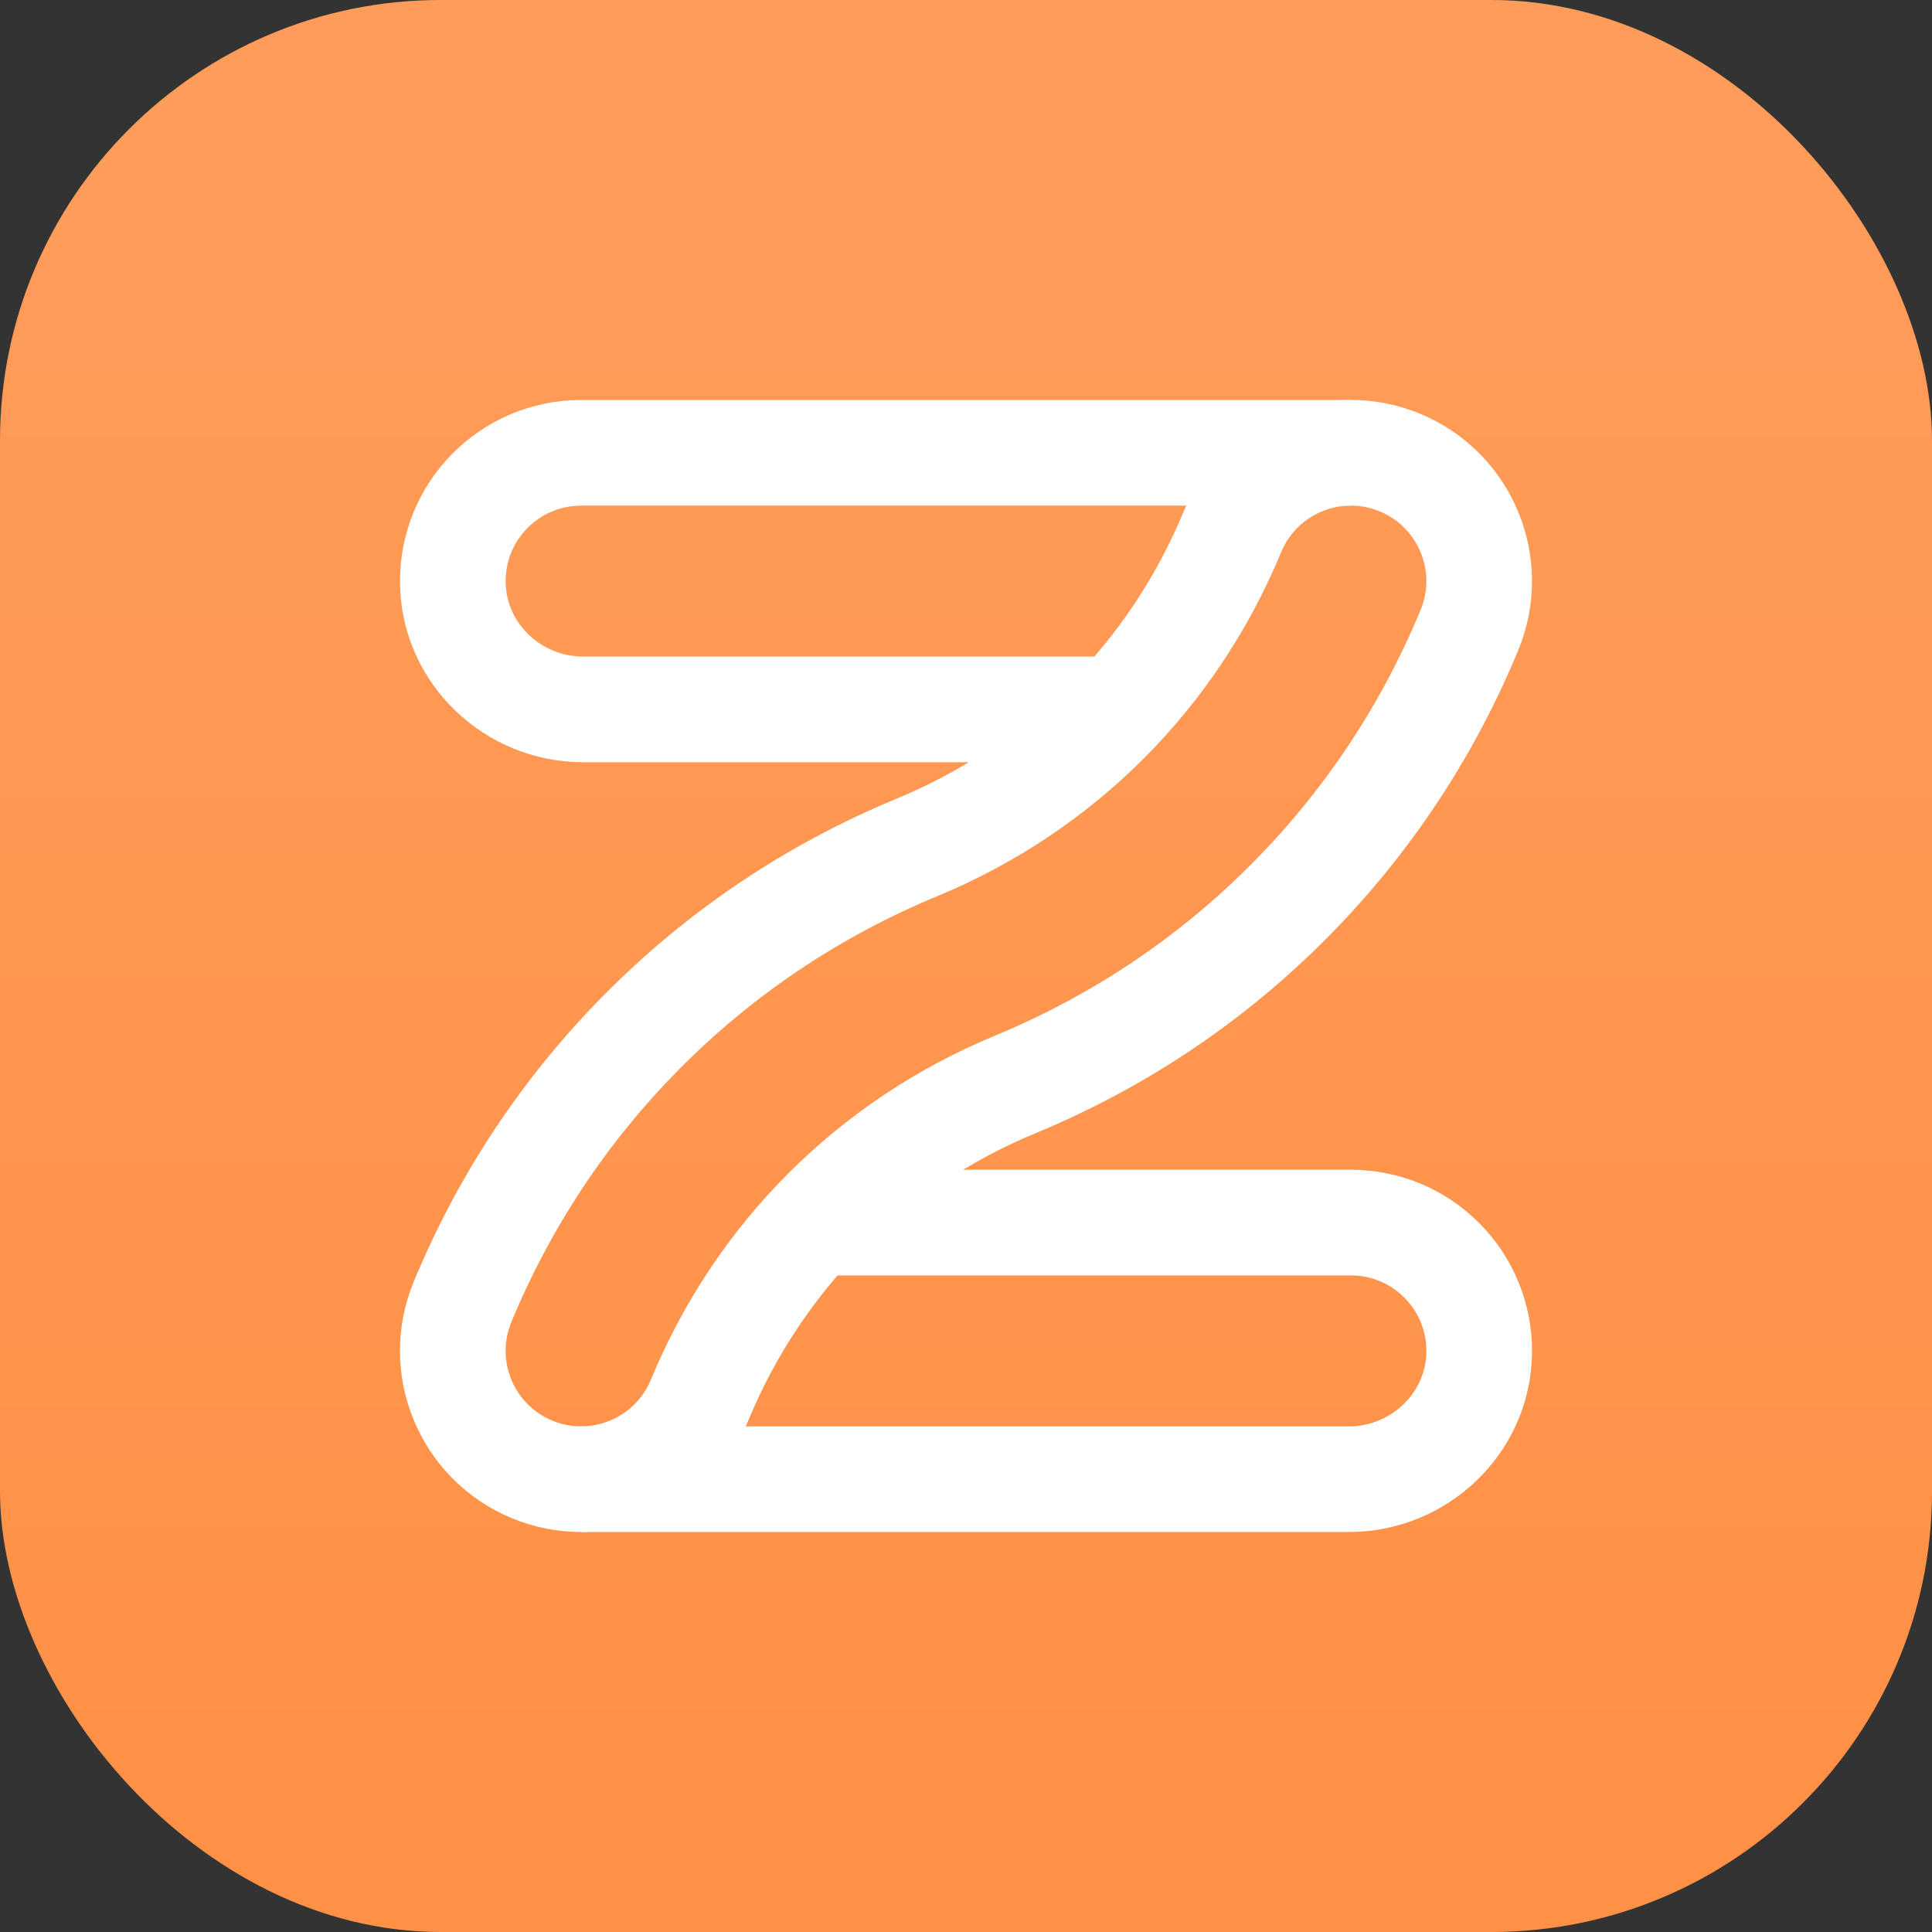
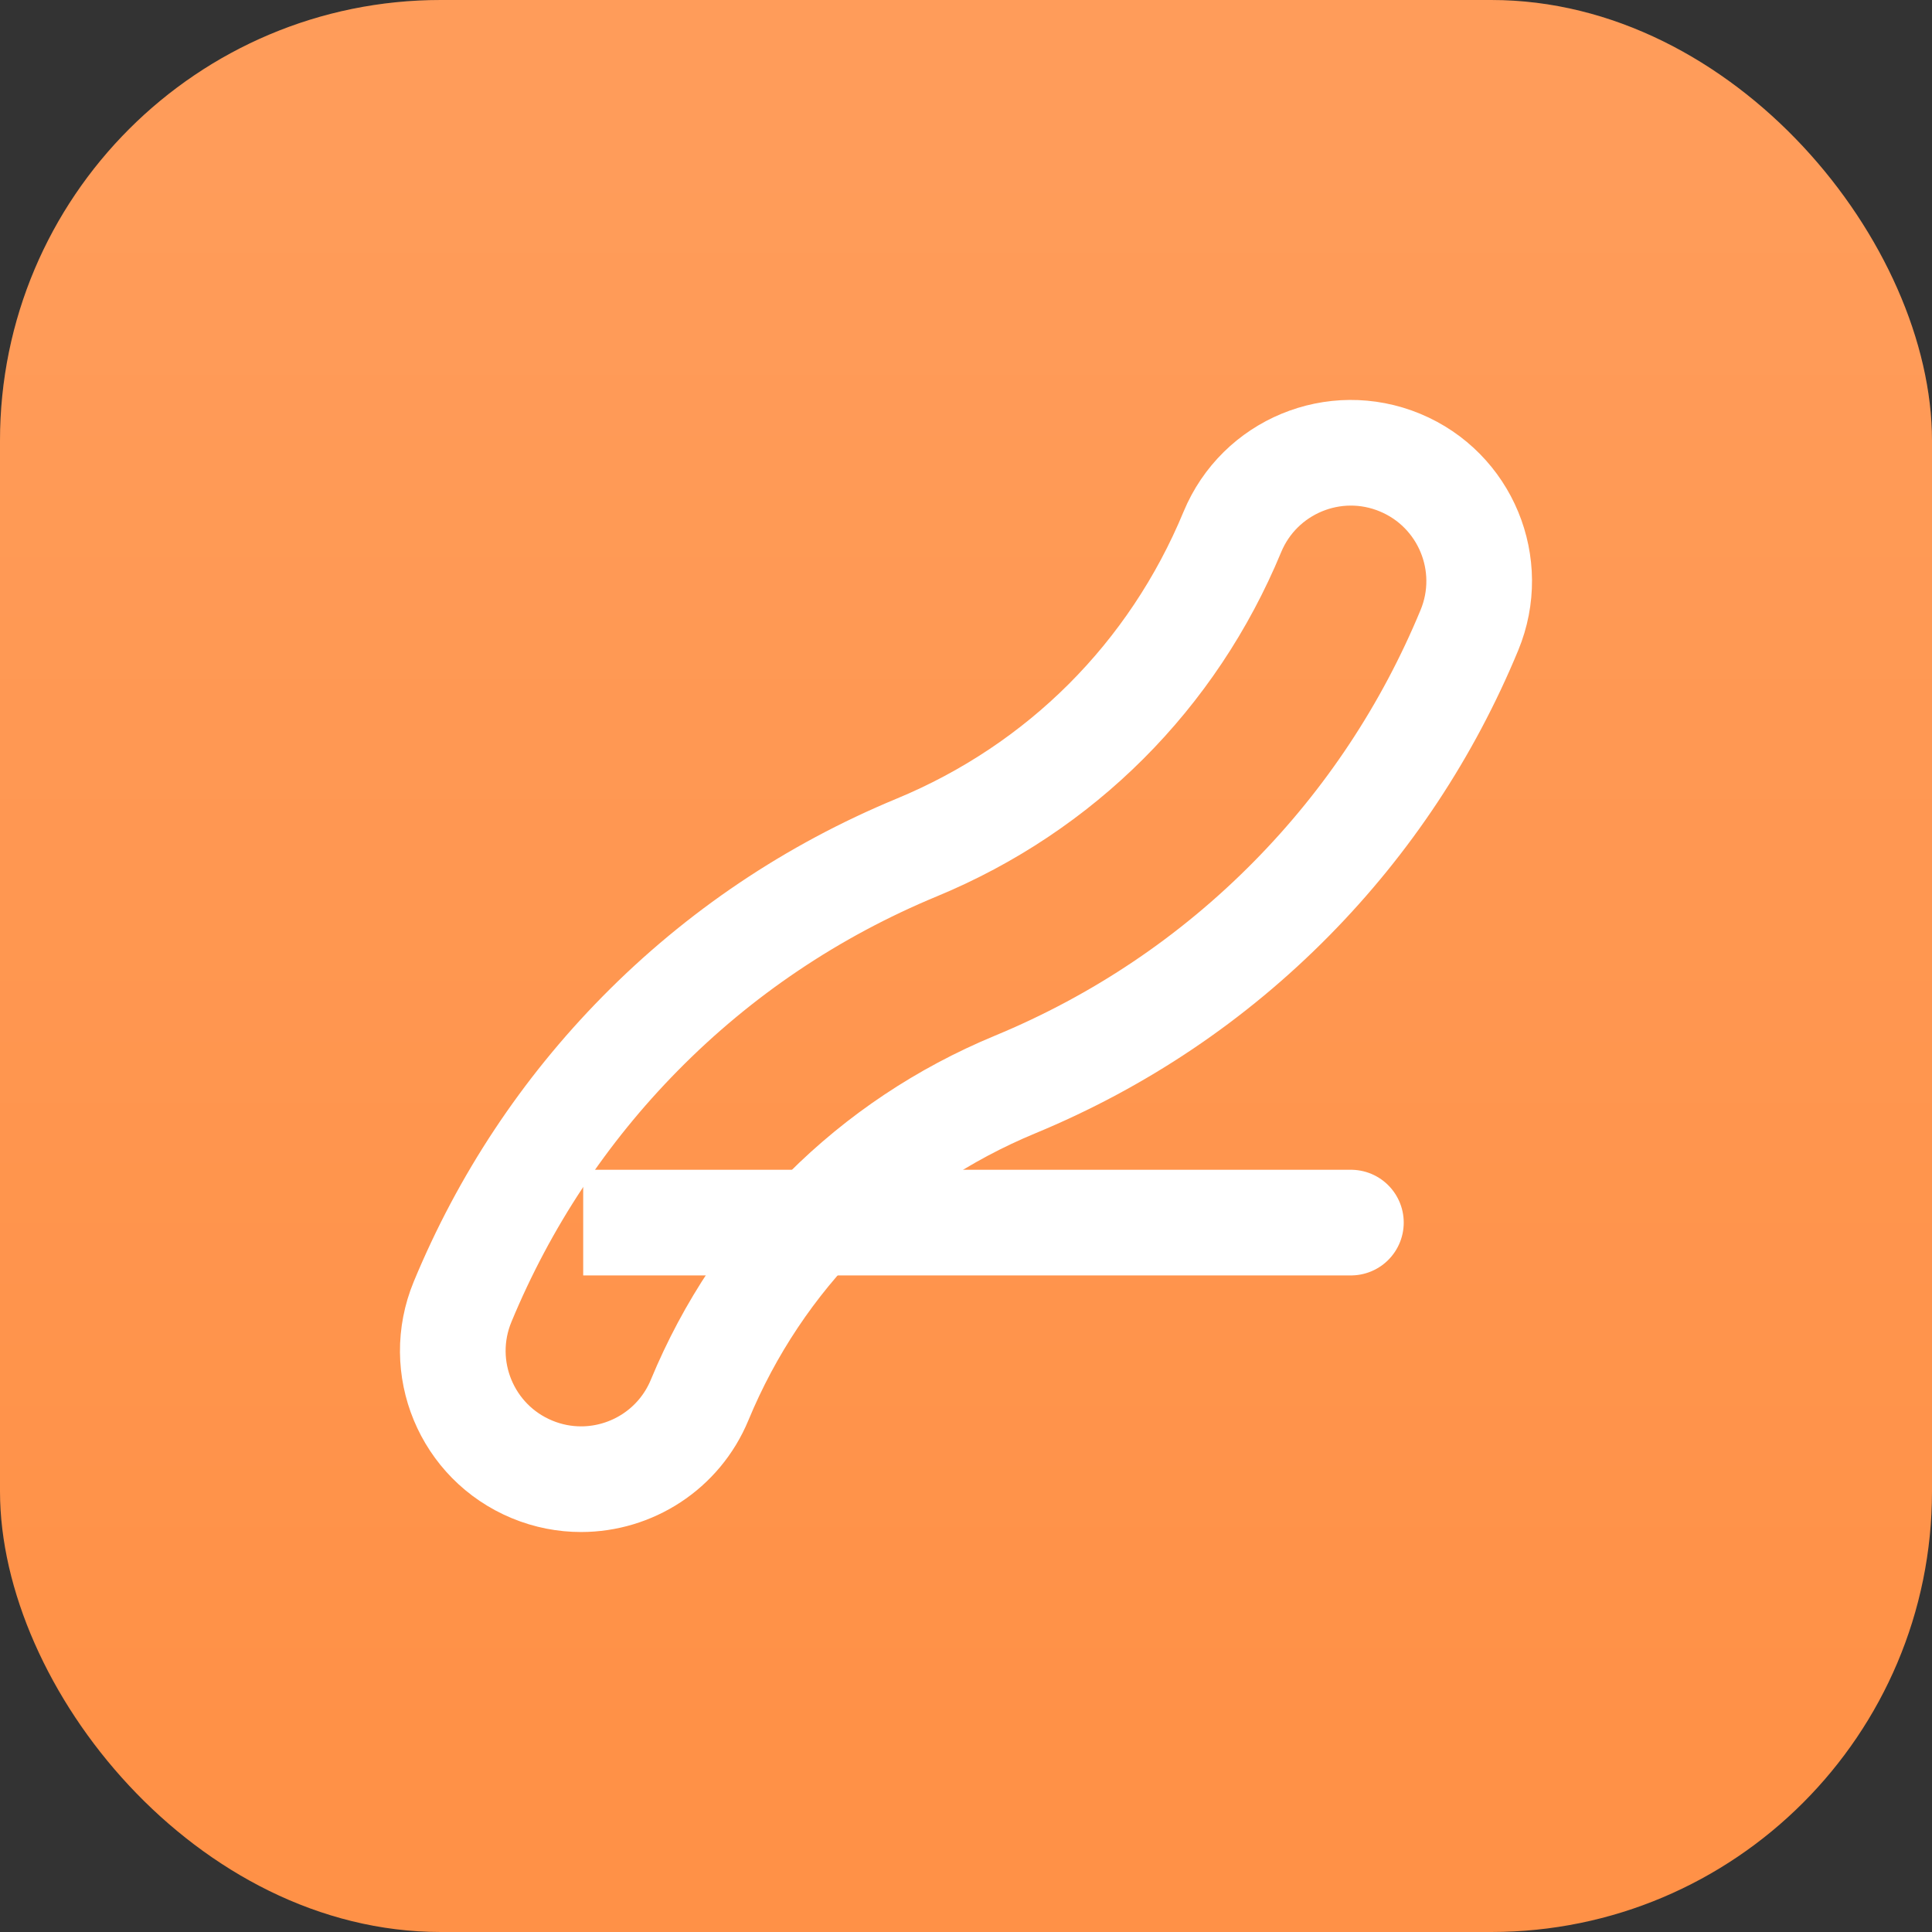
<svg xmlns="http://www.w3.org/2000/svg" viewBox="0 0 80 80">
  <rect x="0" y="0" width="80" height="80" fill="#333333" stroke="none" />
  <defs>
    <style>.g{fill:none;stroke:#fff;stroke-linejoin:round;stroke-width:4.375px;}.h{fill:url(#e);}.h,.i{stroke-width:0px;}.i{fill:#ff9147;}</style>
    <linearGradient id="e" x1="40" y1="80" x2="40" y2="0" gradientUnits="userSpaceOnUse">
      <stop offset=".1" stop-color="#fff" stop-opacity="0" />
      <stop offset=".9" stop-color="#fff" stop-opacity=".1" />
    </linearGradient>
  </defs>
  <g id="c">
    <rect class="i" width="80" height="80" rx="18.25" ry="18.25" />
  </g>
  <g id="d">
    <rect class="h" width="80" height="80" rx="18.25" ry="18.25" />
  </g>
  <g id="f">
-     <path class="g" d="M33.392,50.625h22.546c2.964,0,5.361,2.428,5.312,5.403-.049,2.913-2.486,5.222-5.399,5.222h-31.789" />
-     <path class="g" d="M46.286,29.375h-22.136c-2.913,0-5.351-2.309-5.399-5.222-.05-2.976,2.348-5.403,5.312-5.403h31.876" />
+     <path class="g" d="M33.392,50.625h22.546h-31.789" />
    <path class="g" d="M24.061,61.25c-.677,0-1.366-.13-2.031-.406-2.711-1.123-3.998-4.23-2.875-6.941,1.727-4.169,4.202-7.906,7.356-11.108,3.268-3.317,7.122-5.909,11.455-7.704,5.956-2.467,10.595-7.106,13.062-13.062,1.123-2.711,4.23-3.998,6.941-2.875,2.711,1.123,3.998,4.23,2.875,6.941-1.727,4.169-4.202,7.906-7.356,11.108-3.268,3.317-7.122,5.909-11.455,7.704-5.956,2.467-10.595,7.106-13.062,13.062-.847,2.046-2.825,3.281-4.91,3.281Z" />
  </g>
</svg>